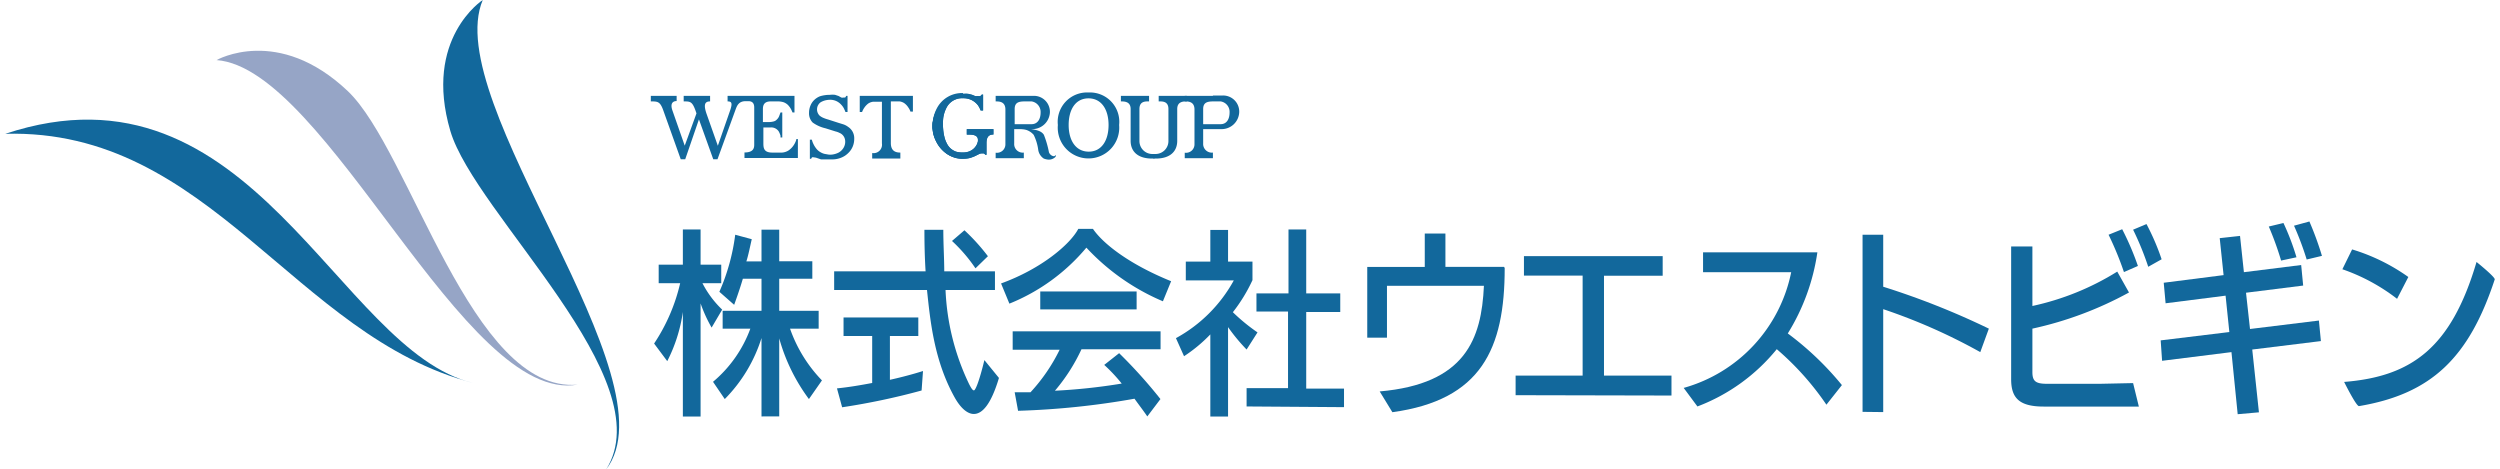
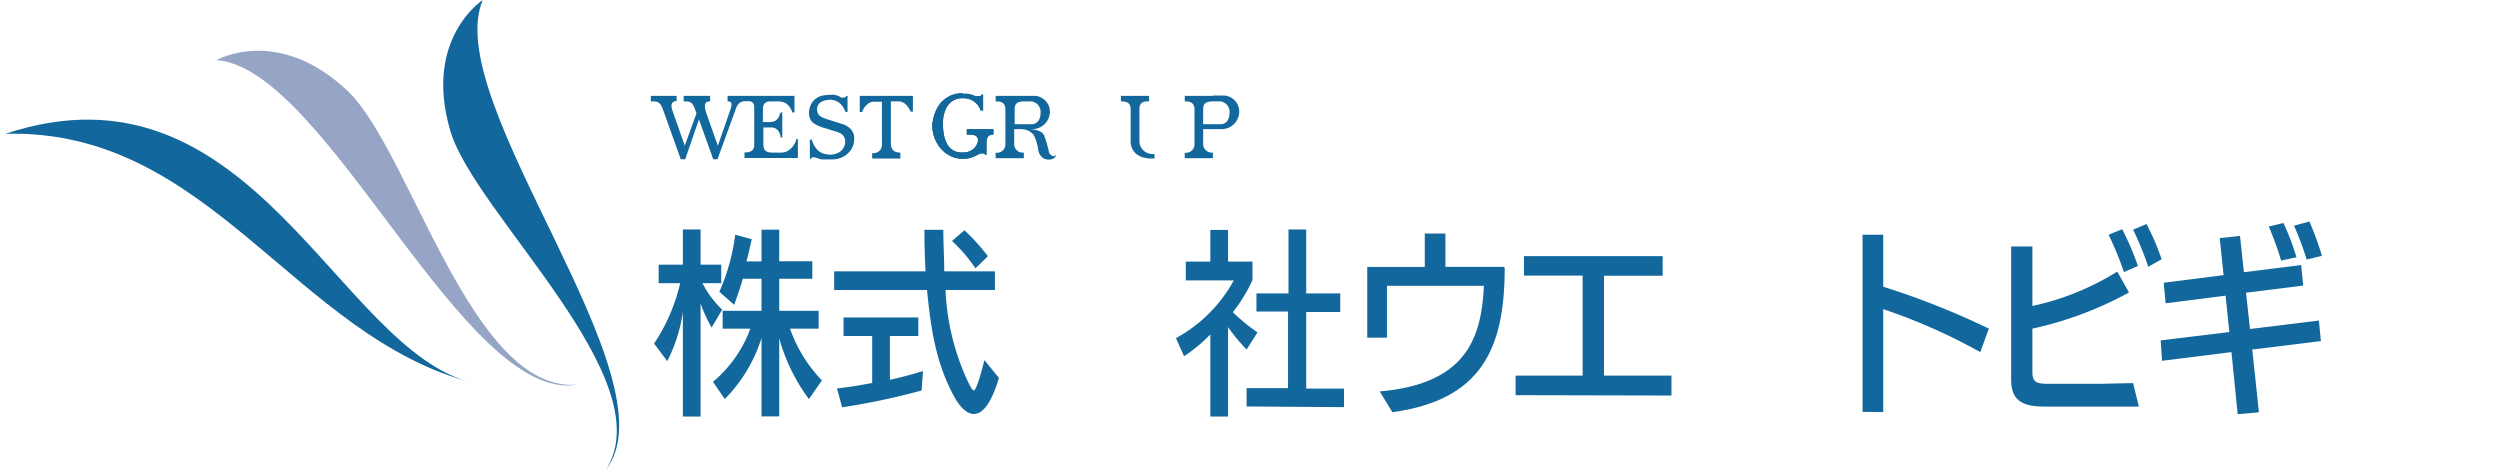
<svg xmlns="http://www.w3.org/2000/svg" viewBox="0 0 212.1 40" width="213" height="40">
  <defs>
    <style>.cls-1{fill:#12689c;}.cls-2{fill:#96a5c6;}</style>
  </defs>
  <title>logo_bg</title>
  <g id="レイヤー_2" data-name="レイヤー 2">
    <g id="レイヤー_2-2" data-name="レイヤー 2">
-       <path class="cls-1" d="M203.78,25.46a16.26,16.26,0,0,0-4.66-2.52l.83-1.69a16.45,16.45,0,0,1,4.79,2.35Zm-4.51,7.08c5.78-.46,9.13-2.93,11.28-10.22,0,0,1.61,1.29,1.55,1.49-2.19,6.65-5.38,9.75-11.56,10.79C200.31,34.64,199.27,32.54,199.27,32.54Z" />
      <path class="cls-1" d="M40.68,0S35.6,3.28,37.92,11.16C40,18.21,56.05,32.32,51.19,40,57.15,32.26,37,8.72,40.68,0Z" />
      <path class="cls-1" d="M0,11.4c17.48-.47,24.61,17.27,39.87,21.23C28.3,29.9,21.06,4.41,0,11.4Z" />
      <path class="cls-2" d="M18,5.12s5.24-3,11.19,2.65c5.32,5.07,10.53,25.8,19.58,25C39.12,34.52,27.41,5.82,18,5.12Z" />
      <path class="cls-1" d="M60.18,27.91a12.14,12.14,0,0,1-.94-2.06v9.64H57.73V26.58a13.38,13.38,0,0,1-1.33,4.19l-1.12-1.5a15.62,15.62,0,0,0,2.22-5.14H55.67V22.55h2.06v-3h1.51v3H61v1.58h-1.6a8.44,8.44,0,0,0,1.68,2.25ZM68.47,34a15.74,15.74,0,0,1-2.53-5.17v6.65H64.43V28.8A12.83,12.83,0,0,1,61.3,34l-1-1.47A10.75,10.75,0,0,0,63.48,28H61.12V26.48h3.31V23.75H62.84c-.29,1-.74,2.22-.74,2.22l-1.26-1.11A17.5,17.5,0,0,0,62.19,20l1.41.38c-.15.65-.29,1.37-.46,1.89h1.29V19.57h1.51v2.69h2.82v1.49H65.94v2.73H69.3V28H66.86a12.07,12.07,0,0,0,2.72,4.41Z" />
      <path class="cls-1" d="M82.52,35.27c-.56,0-1.12-.52-1.59-1.33-1.8-3.18-2.12-6.6-2.4-9.23H70.62V23.12h7.79c-.07-1.11-.1-2.29-.1-3.54h1.61c0,1.28.08,2.46.08,3.54h4.32v1.59H80.11a20.45,20.45,0,0,0,2,8c.18.35.3.55.42.55s.44-.72.89-2.58l1.24,1.52C84,34.41,83.26,35.27,82.52,35.27Zm-4.45-2a58.54,58.54,0,0,1-6.77,1.43l-.44-1.61c1-.1,2-.27,3-.46v-4H71.42V27.05h6.37v1.58H75.37v3.73c1.67-.37,2.82-.75,2.82-.75Zm4.59-10.41a13.31,13.31,0,0,0-2-2.33l1.06-.91a16.91,16.91,0,0,1,2,2.21Z" />
-       <path class="cls-1" d="M98.63,25.67a19,19,0,0,1-6.52-4.57,16.66,16.66,0,0,1-6.56,4.77l-.71-1.72c3.45-1.25,5.9-3.35,6.58-4.65h1.25c.8,1.18,2.94,2.95,6.66,4.46ZM97.3,35.48c-.38-.56-.73-1-1.09-1.51A67.71,67.71,0,0,1,86.29,35L86,33.42c.48,0,.91,0,1.35,0a15.11,15.11,0,0,0,2.48-3.62h-4V28.23h12.6v1.53H91.69a15.47,15.47,0,0,1-2.26,3.53,49.89,49.89,0,0,0,5.69-.61,13.77,13.77,0,0,0-1.49-1.59l1.27-1A42,42,0,0,1,98.42,34Zm-9.12-9.12V24.83h8.21v1.53Z" />
      <path class="cls-1" d="M105.76,29.78a15.74,15.74,0,0,1-1.58-1.91v7.62h-1.51v-7a12.75,12.75,0,0,1-2.24,1.86l-.69-1.54a12.38,12.38,0,0,0,4.93-4.92h-4.09v-1.6h2.09v-2.7h1.51v2.7h2.08v1.58a13.71,13.71,0,0,1-1.67,2.73,15.91,15.91,0,0,0,2.1,1.72Zm0,4.85V33.07h3.53V26.54H106.6V25h2.73V19.55h1.51V25h2.9v1.58h-2.9v6.53h3.22v1.58Z" />
      <path class="cls-1" d="M127.75,22.84c0,6.89-2,11.24-9.57,12.28l-1.08-1.77c7.31-.64,8.67-4.46,8.88-9h-8.26v4.42l-1.68,0V22.74h4.9V19.9h1.76v2.84h5Z" />
      <path class="cls-1" d="M128.68,33.67V32l5.71,0V23.48h-5V21.82h11.82v1.67h-5V32l5.75,0v1.7Z" />
-       <path class="cls-1" d="M151.87,28.41a25.77,25.77,0,0,1,4.61,4.4l-1.32,1.67a23.9,23.9,0,0,0-4.23-4.73,16,16,0,0,1-6.76,4.88L143,33.05a12.88,12.88,0,0,0,9.16-9.86l-7.51,0V21.5h9.74A18,18,0,0,1,151.87,28.41Z" />
      <path class="cls-1" d="M158.24,35.09V20H160v4.43A66,66,0,0,1,169,28l-.73,2A48.89,48.89,0,0,0,160,26.34v8.77Z" />
      <path class="cls-1" d="M172.71,21v5.07a22.7,22.7,0,0,0,7.23-2.93l1,1.78A30.66,30.66,0,0,1,172.71,28v3.7c0,.79.29,1,1.25,1h4.52l2.81-.06.49,2-3.47,0h-4.63c-2.08,0-2.78-.72-2.78-2.33V21Zm7.8,2.18A26.89,26.89,0,0,0,179.2,20l1.16-.47a23.39,23.39,0,0,1,1.34,3.13Zm2.07-.45a24.59,24.59,0,0,0-1.29-3.16l1.14-.48a20,20,0,0,1,1.29,3Z" />
      <path class="cls-1" d="M188.67,20.29l1.73-.19.33,3.09,4.88-.61.17,1.75-4.87.61.34,3.09,5.87-.72.17,1.75-5.85.72.57,5.35-1.81.16L189.67,30l-5.91.74L183.64,29l5.85-.71-.32-3.1-5.11.65-.16-1.75,5.1-.65Zm5.23,1.91a26.25,26.25,0,0,0-1.05-2.9L194.1,19a20.87,20.87,0,0,1,1.11,2.92Zm2.18-.09A25.84,25.84,0,0,0,195,19.23l1.31-.36a26.74,26.74,0,0,1,1.07,2.93Z" />
      <polygon class="cls-1" points="87.23 11.86 87.23 11.86 87.23 11.85 87.23 11.86" />
      <path class="cls-1" d="M75.87,8.64l.33,0a1,1,0,0,1,.38.14,1.32,1.32,0,0,1,.36.38,1.27,1.27,0,0,1,.18.35h.21V8.17H72.8V9.54H73a1.62,1.62,0,0,1,.18-.35,1.47,1.47,0,0,1,.36-.38,1,1,0,0,1,.38-.14l.34,0h.43v3.55a.72.72,0,0,1-.83.82v.47h2.4V13h0c-.47,0-.81-.18-.81-.82V8.64Z" />
      <rect class="cls-1" x="77.29" y="9.86" height="0.08" />
      <path class="cls-1" d="M71.81,10.81a1.41,1.41,0,0,0-.42-.22L71,10.47l-.9-.29a2.84,2.84,0,0,1-.38-.13,1.27,1.27,0,0,1-.34-.2.75.75,0,0,1,.08-1.13,1.48,1.48,0,0,1,.41-.17,1.89,1.89,0,0,1,.39-.05,1.25,1.25,0,0,1,.56.12,1.27,1.27,0,0,1,.41.31,1.33,1.33,0,0,1,.28.44.87.87,0,0,1,.07.17h.18V8.17h-.11a.85.85,0,0,1-.09.14l-.13,0a.45.45,0,0,1-.2,0L71,8.18l-.3-.1a1.83,1.83,0,0,0-.44,0,2.89,2.89,0,0,0-.84.12,1.5,1.5,0,0,0-.51.33A1.39,1.39,0,0,0,68.6,9a1.59,1.59,0,0,0-.12.62,1.11,1.11,0,0,0,.31.82,3,3,0,0,0,1.09.49l.86.27a1.35,1.35,0,0,1,.33.12.77.77,0,0,1,.47.55,1,1,0,0,1-.17.8A1.1,1.1,0,0,1,71,13a1.69,1.69,0,0,1-.56.17,1.5,1.5,0,0,1-.3,0l-.34-.06a1.22,1.22,0,0,1-.34-.14,1.19,1.19,0,0,1-.33-.27,2,2,0,0,1-.29-.46,1.7,1.7,0,0,1-.12-.34h-.17v1.63h.11a.63.63,0,0,1,.07-.12.22.22,0,0,1,.16,0,.88.88,0,0,1,.29.06l.32.11.23,0,.21,0,.23,0h.27a2,2,0,0,0,.79-.15,1.74,1.74,0,0,0,.59-.39,1.6,1.6,0,0,0,.38-.55,1.67,1.67,0,0,0,.13-.67,1.16,1.16,0,0,0-.15-.62A1.14,1.14,0,0,0,71.81,10.81Z" />
      <path class="cls-1" d="M67.39,11.85a.25.25,0,0,1,0,.07,1.8,1.8,0,0,1-.25.5,1.61,1.61,0,0,1-.44.42A1.21,1.21,0,0,1,66,13h-.65c-.71,0-.76-.37-.76-.79V10.86h.6a.76.76,0,0,1,.71.34,1.94,1.94,0,0,1,.15.36s0,.1,0,.15h.15V9.58h-.15l-.1.27a.78.78,0,0,1-.21.33.54.54,0,0,1-.29.17,1.61,1.61,0,0,1-.42.05h-.48V9.3c0-.31.08-.66.66-.66h.57a1.66,1.66,0,0,1,.53.07,1.1,1.1,0,0,1,.37.23,1.77,1.77,0,0,1,.27.37q.06.12.12.27h.17V8.17H61.54v.47c.32,0,.44.11.23.73h0l-1.06,3.05h0l-.95-2.69h0c-.29-.82-.16-1.09.29-1.09V8.17H57.8v.47h0c.55,0,.72,0,1,.76h0l.09.26-1,2.75h0l-1.05-3h0c-.22-.63.07-.8.36-.8V8.17H55v.47c.58,0,.79,0,1.06.76l0,0,1.49,4.17h.38l1.17-3.4h0l1.22,3.4h.36l1.55-4.26h0c.12-.32.27-.69.85-.69h.24c.22,0,.49.08.49.53v3.19c0,.34-.13.65-.83.65v.47h4.55V11.85Z" />
      <path class="cls-1" d="M97.91,13.12h-.18A1.1,1.1,0,0,1,96.63,12V9.29c0-.69.53-.65.82-.65V8.17h-2.4v.47c.29,0,.83,0,.83.65V12c0,.88.58,1.51,1.83,1.51h.2" />
-       <path class="cls-1" d="M97.82,13.12H98A1.1,1.1,0,0,0,99.1,12V9.29c0-.69-.54-.65-.83-.65V8.17h2.4v.47c-.29,0-.82,0-.82.65V12c0,.88-.58,1.51-1.83,1.51h-.2" />
      <path class="cls-1" d="M81.92,11v.47h.24c.5,0,.7.16.71.43,0,0,0,.09,0,.13v0a1.83,1.83,0,0,1-.08.25,1.21,1.21,0,0,1-.72.64,1.43,1.43,0,0,1-.46.07,2,2,0,0,1-.61-.07,1.54,1.54,0,0,1-.47-.28,1.43,1.43,0,0,1-.32-.44,2.23,2.23,0,0,1-.2-.55,4,4,0,0,1-.1-.63,5.08,5.08,0,0,1,0-.93,2.68,2.68,0,0,1,.26-.87,1.48,1.48,0,0,1,1.42-.85,1.6,1.6,0,0,1,.77.17,1.62,1.62,0,0,1,.49.4,1.94,1.94,0,0,1,.25.47h.21V8.06h-.11a.68.68,0,0,1-.12.12.41.41,0,0,1-.22,0,.64.64,0,0,1-.24,0l-.24-.1L82.07,8a2,2,0,0,0-.46,0,2.17,2.17,0,0,0-1,.21,2.81,2.81,0,0,0-.77.54L79.62,9a2.54,2.54,0,0,0-.29.42,3.42,3.42,0,0,0-.23.6,2.91,2.91,0,0,0-.1.76,2.51,2.51,0,0,0,.25,1.14,3.1,3.1,0,0,0,.62.88,2.36,2.36,0,0,0,.79.55,2.27,2.27,0,0,0,.93.18,2.47,2.47,0,0,0,.6-.07,3.54,3.54,0,0,0,.43-.16l.32-.16a.54.54,0,0,1,.27-.07l.16,0a.64.64,0,0,1,.14.12h.09v-1c0-.53.2-.73.59-.73V11Z" />
-       <path class="cls-1" d="M92.29,7.88a2.5,2.5,0,0,0-2.61,2.77h0a2.62,2.62,0,1,0,5.22,0h0A2.5,2.5,0,0,0,92.29,7.88ZM94,10.65h0c0,1.34-.61,2.27-1.69,2.27S90.6,12,90.6,10.65h0c0-1.34.6-2.27,1.69-2.27S94,9.31,94,10.65Z" />
      <path class="cls-1" d="M86.78,8.64h.66a.91.91,0,0,1,.77.94c0,.6-.28,1-.77,1H86V9.29c0-.69.53-.65,1.11-.65V8.17H84.38v.47c.29,0,.83,0,.83.69v2.94a.72.72,0,0,1-.83.74v.47h2.4V13h0a.73.73,0,0,1-.82-.78V11h1.49A1.5,1.5,0,0,0,89,9.61a1.36,1.36,0,0,0-1.46-1.44h-.78" />
      <path class="cls-1" d="M86.49,11a1.41,1.41,0,0,1,1.13.49A4.12,4.12,0,0,1,88,12.71a1.08,1.08,0,0,0,.48.8,1.41,1.41,0,0,0,.39.09.79.79,0,0,0,.56-.19c.14-.13.07-.24,0-.14s-.4,0-.51-.3a8.23,8.23,0,0,0-.43-1.48c-.28-.46-1-.43-1.21-.54" />
      <path class="cls-1" d="M102.89,8.64h.66a.9.9,0,0,1,.76.94c0,.6-.27,1-.76,1h-1.49V9.29c0-.69.54-.65,1.12-.65V8.17h-2.69v.47c.29,0,.83,0,.83.69v2.94a.72.72,0,0,1-.83.74v.47h2.4V13h0a.74.74,0,0,1-.83-.78V11h1.5a1.5,1.5,0,0,0,1.57-1.42,1.37,1.37,0,0,0-1.46-1.44h-.78" />
      <path class="cls-1" d="M79,10.8a3.21,3.21,0,0,1,.32-1.47,2.41,2.41,0,0,1,2.29-1.4v.23L80,8.64l-.19.91-.63,1.3S79,11.29,79,10.8Z" />
      <path class="cls-1" d="M81.92,11v.47h.24c.5,0,.7.16.71.43,0,0,0,.09,0,.13v0a1.83,1.83,0,0,1-.08.25,1.21,1.21,0,0,1-.72.64,1.43,1.43,0,0,1-.46.07,2,2,0,0,1-.61-.07,1.54,1.54,0,0,1-.47-.28,1.43,1.43,0,0,1-.32-.44,2.23,2.23,0,0,1-.2-.55,4,4,0,0,1-.1-.63,5.08,5.08,0,0,1,0-.93,2.68,2.68,0,0,1,.26-.87,1.48,1.48,0,0,1,1.42-.85,1.6,1.6,0,0,1,.77.17,1.62,1.62,0,0,1,.49.4,1.94,1.94,0,0,1,.25.47h.21V8.06h-.11a.68.68,0,0,1-.12.12.41.41,0,0,1-.22,0,.64.64,0,0,1-.24,0l-.24-.1L82.07,8a2,2,0,0,0-.46,0,2.17,2.17,0,0,0-1,.21,2.81,2.81,0,0,0-.77.54L79.62,9a2.54,2.54,0,0,0-.29.42,3.42,3.42,0,0,0-.23.6,2.91,2.91,0,0,0-.1.76,2.51,2.51,0,0,0,.25,1.14,3.1,3.1,0,0,0,.62.88,2.36,2.36,0,0,0,.79.55,2.27,2.27,0,0,0,.93.18,2.47,2.47,0,0,0,.6-.07,3.54,3.54,0,0,0,.43-.16l.32-.16a.54.54,0,0,1,.27-.07l.16,0a.64.64,0,0,1,.14.12h.09v-1c0-.53.2-.73.59-.73V11Z" />
      <path class="cls-1" d="M79,10.61a3.17,3.17,0,0,0,.32,1.46,2.41,2.41,0,0,0,2.29,1.41v-.23L80,12.76l-.19-.9-.63-1.3S79,10.12,79,10.61Z" />
    </g>
  </g>
</svg>